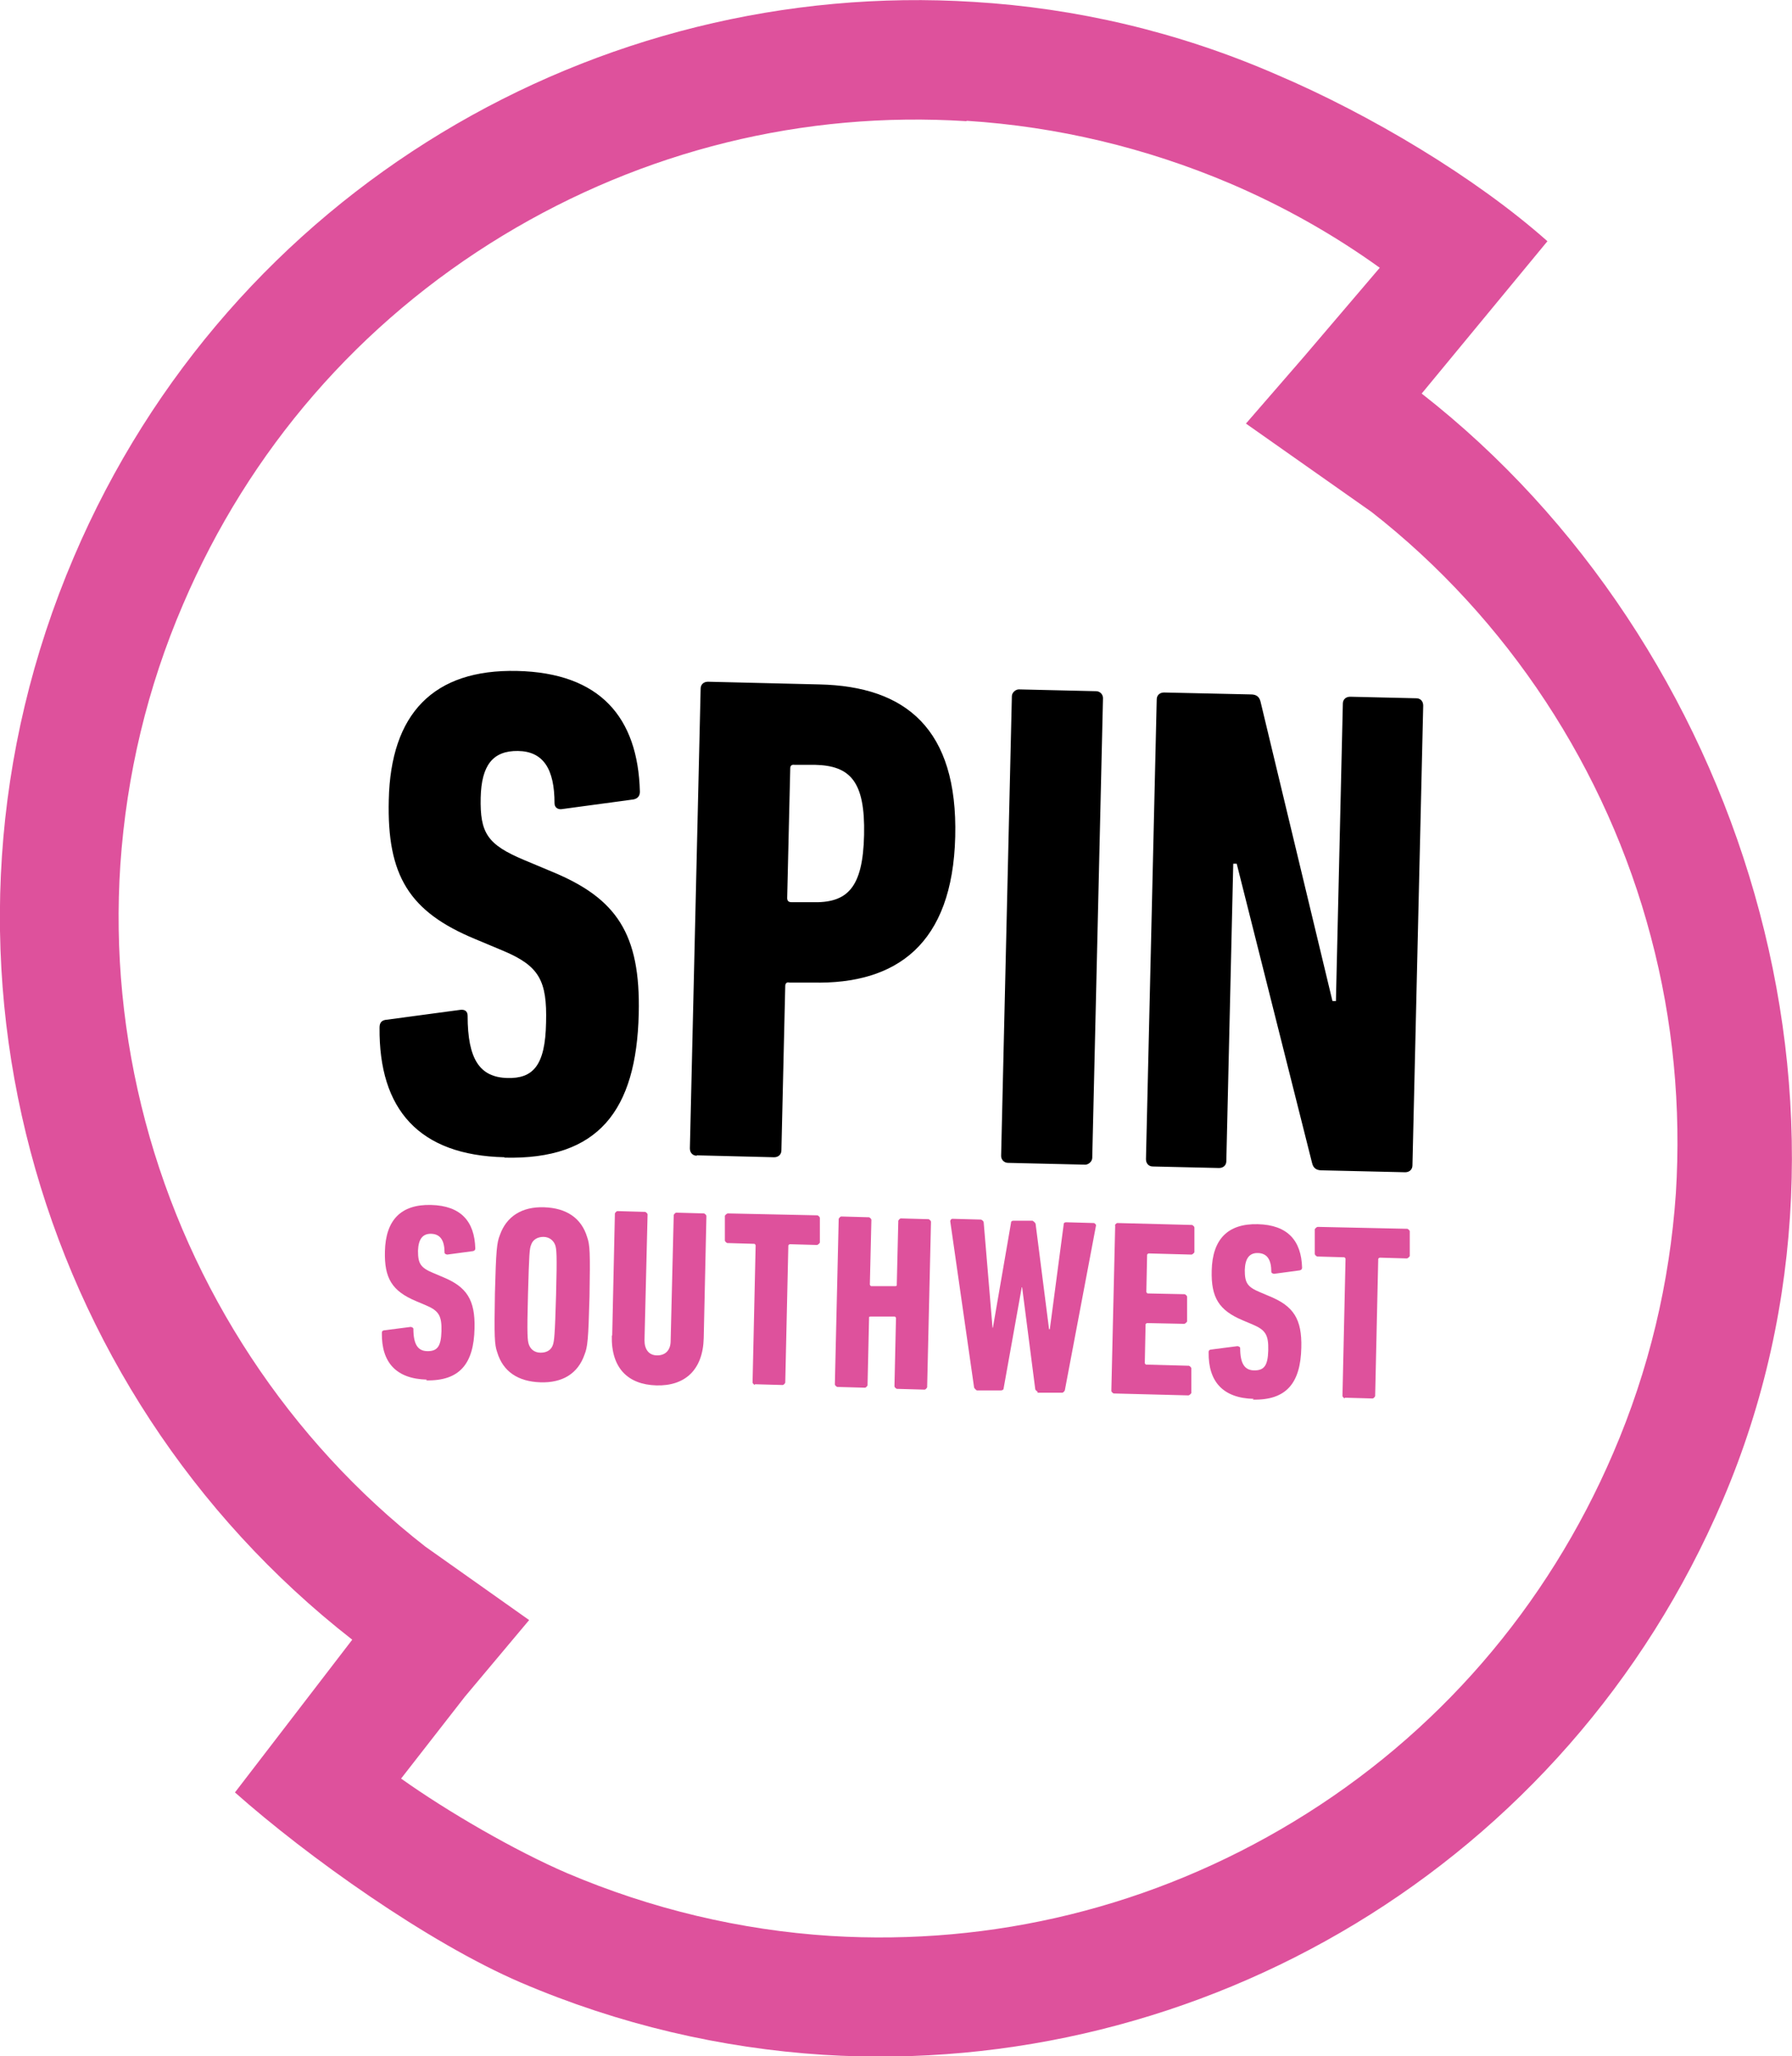
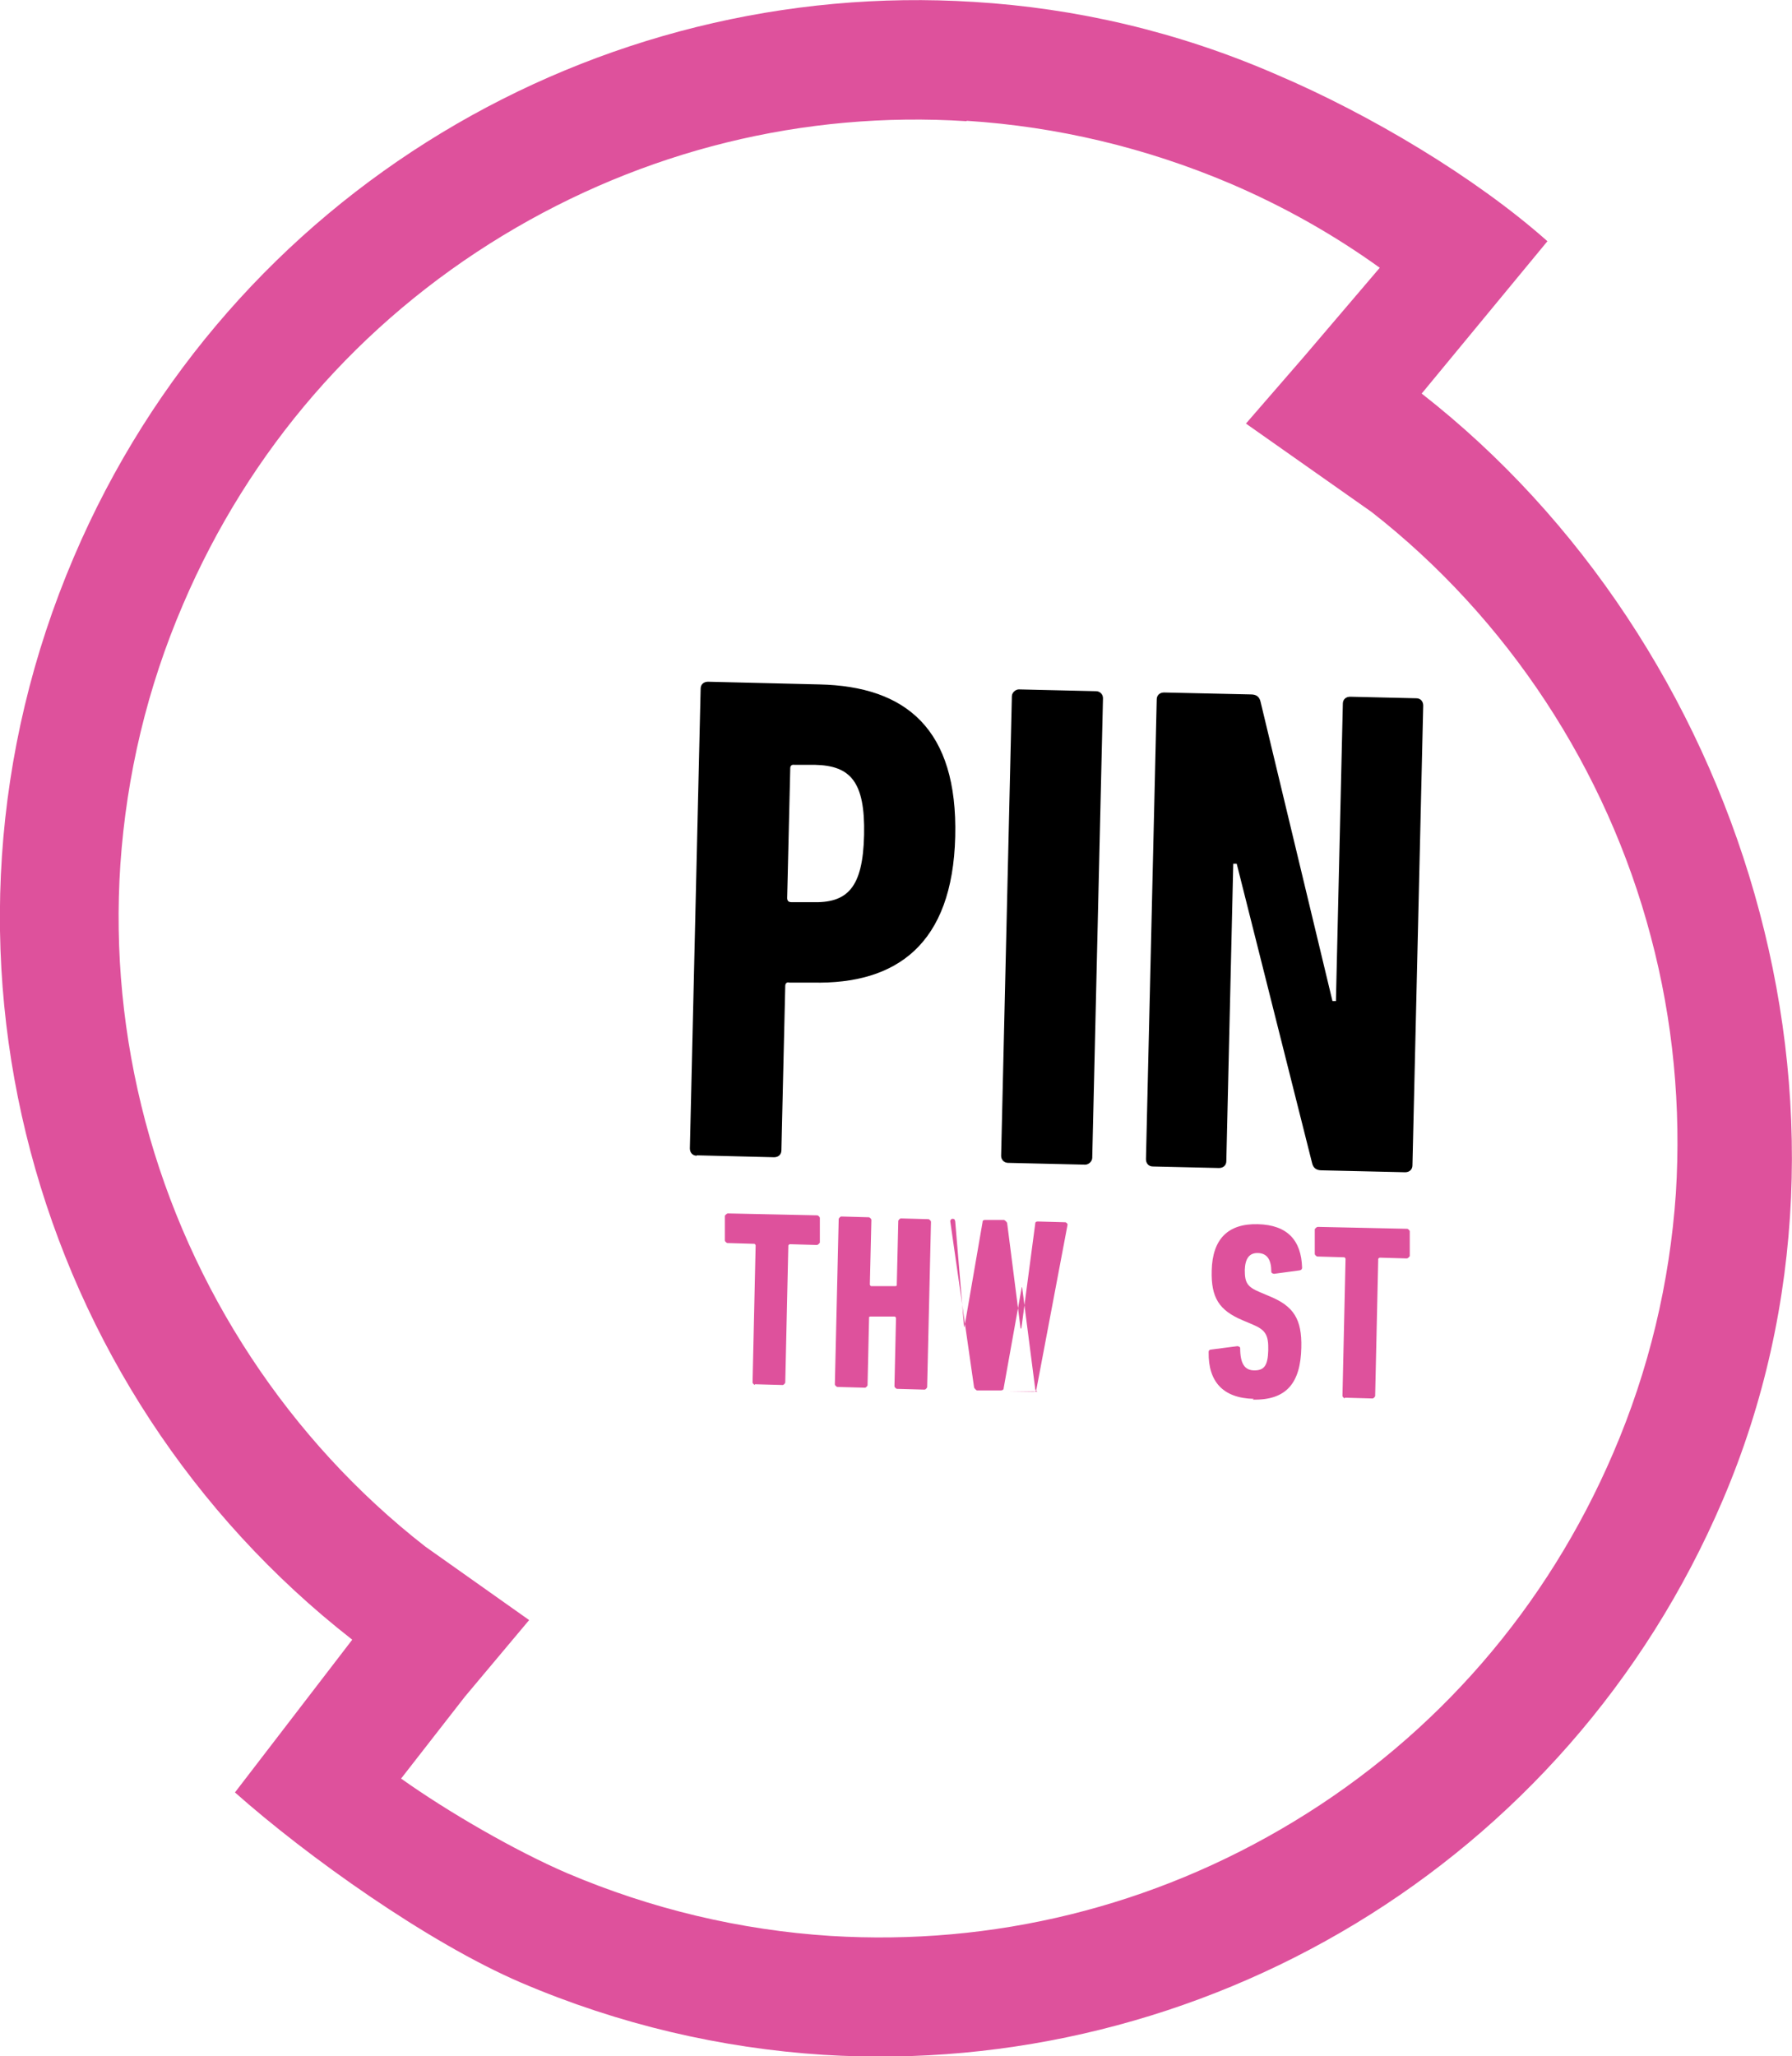
<svg xmlns="http://www.w3.org/2000/svg" id="Layer_1" data-name="Layer 1" viewBox="0 0 46.6 53.45">
  <defs>
    <style>
      .cls-1 {
        fill: #de519c;
      }

      .cls-1, .cls-2 {
        stroke-width: 0px;
      }

      .cls-2 {
        fill: #000;
      }
    </style>
  </defs>
  <g id="SPIN_SW_Lockup_Master">
    <g>
      <path class="cls-1" d="M25.14,3.14c2.35.15,4.66.7,6.85,1.63,1.38.59,2.68,1.32,3.89,2.19l-1.97,2.31-1.51,1.74,3.27,2.3c3.53,2.76,6.11,6.68,7.26,11.04.58,2.18.79,4.43.65,6.67-.16,2.32-.7,4.59-1.63,6.75-1.72,4.01-4.59,7.33-8.31,9.58-3.65,2.21-7.81,3.23-12.04,2.97-2.35-.15-4.66-.7-6.85-1.63-1.37-.59-3.11-1.6-4.32-2.46l1.66-2.13,1.67-1.99-2.7-1.91c-3.54-2.76-6.12-6.68-7.28-11.05-.58-2.19-.8-4.43-.65-6.68.16-2.32.7-4.6,1.63-6.76,1.72-4.02,4.59-7.33,8.32-9.59,3.65-2.21,7.82-3.24,12.05-2.97M25.33.05C15.54-.57,5.99,4.94,1.92,14.48c-4.34,10.16-1.08,21.65,7.24,28.14l-3.05,3.97c1.87,1.66,5.01,3.9,7.43,4.94,2.57,1.1,5.23,1.71,7.87,1.88,9.78.61,19.32-4.89,23.39-14.42,4.34-10.15.47-22.28-7.83-28.76l3.27-3.96c-1.87-1.66-4.62-3.3-7.04-4.33C30.63.82,27.97.21,25.33.05" />
-       <path class="cls-2" d="M13.12,30.08c-2.23-.05-3.27-1.25-3.25-3.37,0-.11.04-.18.15-.2l1.94-.26c.13-.02.2.04.2.15,0,1.14.32,1.6,1.03,1.62.67.02.99-.32,1.01-1.44.03-1.09-.18-1.47-1.1-1.86l-.74-.31c-1.72-.71-2.3-1.65-2.25-3.62.05-2.23,1.15-3.4,3.34-3.35,2.15.05,3.14,1.2,3.19,3.14,0,.11-.06.18-.17.2l-1.85.25c-.11.02-.2-.04-.2-.15,0-.89-.29-1.35-.95-1.36s-.95.38-.97,1.21c-.02.92.17,1.22,1.12,1.62l.74.31c1.67.69,2.3,1.61,2.25,3.69-.06,2.52-1.05,3.8-3.49,3.74" />
      <path class="cls-2" d="M18.12,30.04c-.11,0-.18-.08-.18-.19l.28-11.95c0-.11.08-.18.19-.18l2.9.07c2.24.05,3.6,1.15,3.53,3.96-.07,2.79-1.52,3.84-3.71,3.79h-.6c-.07-.02-.11.02-.11.09l-.1,4.27c0,.11-.08.18-.19.18l-2.01-.05ZM22.47,21.7c.03-1.39-.36-1.8-1.28-1.82h-.53c-.07-.01-.11.02-.11.09l-.08,3.37c0,.07.03.11.11.11h.53c.92.03,1.33-.36,1.36-1.75" />
      <rect class="cls-2" x="21.2" y="22.91" width="12.31" height="2.37" rx=".18" ry=".18" transform="translate(2.63 50.88) rotate(-88.66)" />
      <path class="cls-2" d="M30.08,18.18c0-.11.08-.18.19-.18l2.26.05c.14,0,.22.06.25.19l1.87,7.78h.09s.18-7.73.18-7.73c0-.11.08-.18.19-.18l1.72.04c.11,0,.18.08.18.19l-.28,11.95c0,.11-.08.18-.19.18l-2.17-.05c-.14,0-.22-.06-.25-.19l-1.96-7.78h-.09s-.18,7.73-.18,7.73c0,.11-.08.18-.19.18l-1.72-.04c-.11,0-.18-.08-.18-.19l.28-11.95Z" />
-       <path class="cls-1" d="M11.1,35.86c-.8-.02-1.18-.45-1.17-1.21,0-.04.01-.06.05-.07l.7-.09s.07.01.07.05c0,.41.12.58.37.58s.35-.12.36-.52-.07-.53-.4-.67l-.26-.11c-.62-.26-.83-.59-.81-1.3.02-.8.41-1.22,1.2-1.2.78.02,1.13.43,1.15,1.13,0,.04-.02.06-.06.07l-.67.09s-.07-.01-.07-.05c0-.32-.11-.48-.34-.49s-.34.14-.35.44c0,.33.06.44.4.58l.26.11c.6.25.83.58.81,1.33-.02.91-.38,1.37-1.26,1.35" />
-       <path class="cls-1" d="M12.93,35.15c-.07-.2-.08-.39-.06-1.53.03-1.14.05-1.32.13-1.52.17-.48.57-.74,1.15-.72s.97.28,1.12.78c.07.2.08.39.06,1.53-.03,1.14-.05,1.32-.13,1.52-.17.49-.57.74-1.15.72s-.97-.28-1.12-.78M14.38,34.95c.03-.1.05-.21.08-1.29.03-1.08.01-1.19-.02-1.29-.04-.12-.15-.22-.31-.22s-.28.08-.32.21c-.04.1-.05.21-.08,1.29s-.01,1.19.02,1.29c.04.12.14.22.31.22s.28-.08.32-.21" />
-       <path class="cls-1" d="M15.92,34.71l.07-3.17s.03-.06.07-.06l.72.02s.06.03.06.07l-.08,3.27c0,.23.11.39.33.39s.35-.14.35-.38l.08-3.27s.03-.06.07-.06l.72.02s.06.03.06.07l-.07,3.17c-.02.83-.49,1.25-1.23,1.23-.74-.02-1.18-.45-1.16-1.29" />
      <path class="cls-1" d="M19.63,36s-.06-.03-.06-.07l.08-3.56s-.01-.04-.04-.04l-.7-.02s-.06-.03-.06-.07v-.64s.04-.06.08-.06l2.33.05s.06.03.06.07v.64s-.04.06-.08.06l-.7-.02s-.04.01-.04.04l-.08,3.56s-.03.06-.07.06l-.72-.02Z" />
      <path class="cls-1" d="M21.81,31.68s.03-.06.07-.06l.72.02s.06.03.06.07l-.04,1.68s.01.04.04.04h.62s.04,0,.04-.02l.04-1.68s.03-.06.07-.06l.72.02s.06.03.06.07l-.1,4.3s-.03.06-.07.06l-.72-.02s-.06-.03-.06-.07l.04-1.77s-.01-.04-.04-.04h-.62s-.04,0-.04.02l-.04,1.77s-.03.06-.07.06l-.72-.02s-.06-.03-.06-.07l.1-4.3Z" />
-       <path class="cls-1" d="M26.98,36.17s-.06-.03-.06-.07l-.34-2.64h-.01s-.47,2.62-.47,2.62c0,.04-.03.06-.07.06h-.63s-.06-.04-.07-.08l-.62-4.32s.01-.06.06-.06l.74.02s.06.02.07.07l.23,2.74h.01s.47-2.72.47-2.72c0-.05.03-.06.07-.06h.49s.06.03.08.08l.35,2.74h.02s.36-2.72.36-2.72c0-.05.03-.06.07-.06l.72.02s.06.03.05.07l-.81,4.28s-.03.06-.07.06h-.64Z" />
-       <path class="cls-1" d="M28.99,31.85s.03-.06.07-.06l1.94.05s.06.03.06.07v.64s-.04.06-.08.06l-1.11-.03s-.04.01-.04.04l-.02.96s.01.04.04.04l.96.02s.06.03.06.07v.64s-.04.06-.08.06l-.96-.02s-.04.01-.04.04l-.02,1s.01.04.04.04l1.11.03s.06.03.06.07v.64s-.04.06-.08.06l-1.94-.05s-.06-.03-.06-.07l.1-4.3Z" />
+       <path class="cls-1" d="M26.98,36.17s-.06-.03-.06-.07l-.34-2.64h-.01s-.47,2.62-.47,2.62c0,.04-.03.06-.07.06h-.63s-.06-.04-.07-.08l-.62-4.32s.01-.06.06-.06s.06.02.07.07l.23,2.74h.01s.47-2.72.47-2.72c0-.05.03-.06.07-.06h.49s.06.03.08.08l.35,2.74h.02s.36-2.72.36-2.72c0-.05.03-.06.07-.06l.72.02s.06.03.05.07l-.81,4.28s-.03.06-.07.06h-.64Z" />
      <path class="cls-1" d="M32.6,36.36c-.8-.02-1.18-.45-1.17-1.21,0-.04.01-.06.05-.07l.7-.09s.07.01.07.05c0,.41.12.58.37.58s.35-.12.36-.52-.07-.53-.4-.67l-.26-.11c-.62-.26-.83-.59-.81-1.3.02-.8.41-1.22,1.2-1.2.78.02,1.13.43,1.15,1.13,0,.04-.02.06-.06.07l-.67.09s-.07-.01-.07-.05c0-.32-.11-.48-.34-.49s-.34.14-.35.44c0,.33.06.44.4.58l.26.11c.6.25.83.58.81,1.33-.02.91-.38,1.37-1.26,1.35" />
      <path class="cls-1" d="M34.97,36.35s-.06-.03-.06-.07l.08-3.56s-.01-.04-.04-.04l-.7-.02s-.06-.03-.06-.07v-.64s.04-.06.08-.06l2.33.05s.06.03.06.07v.64s-.04.06-.08.06l-.7-.02s-.04.01-.04.04l-.08,3.56s-.03.06-.07.06l-.72-.02Z" />
    </g>
  </g>
</svg>